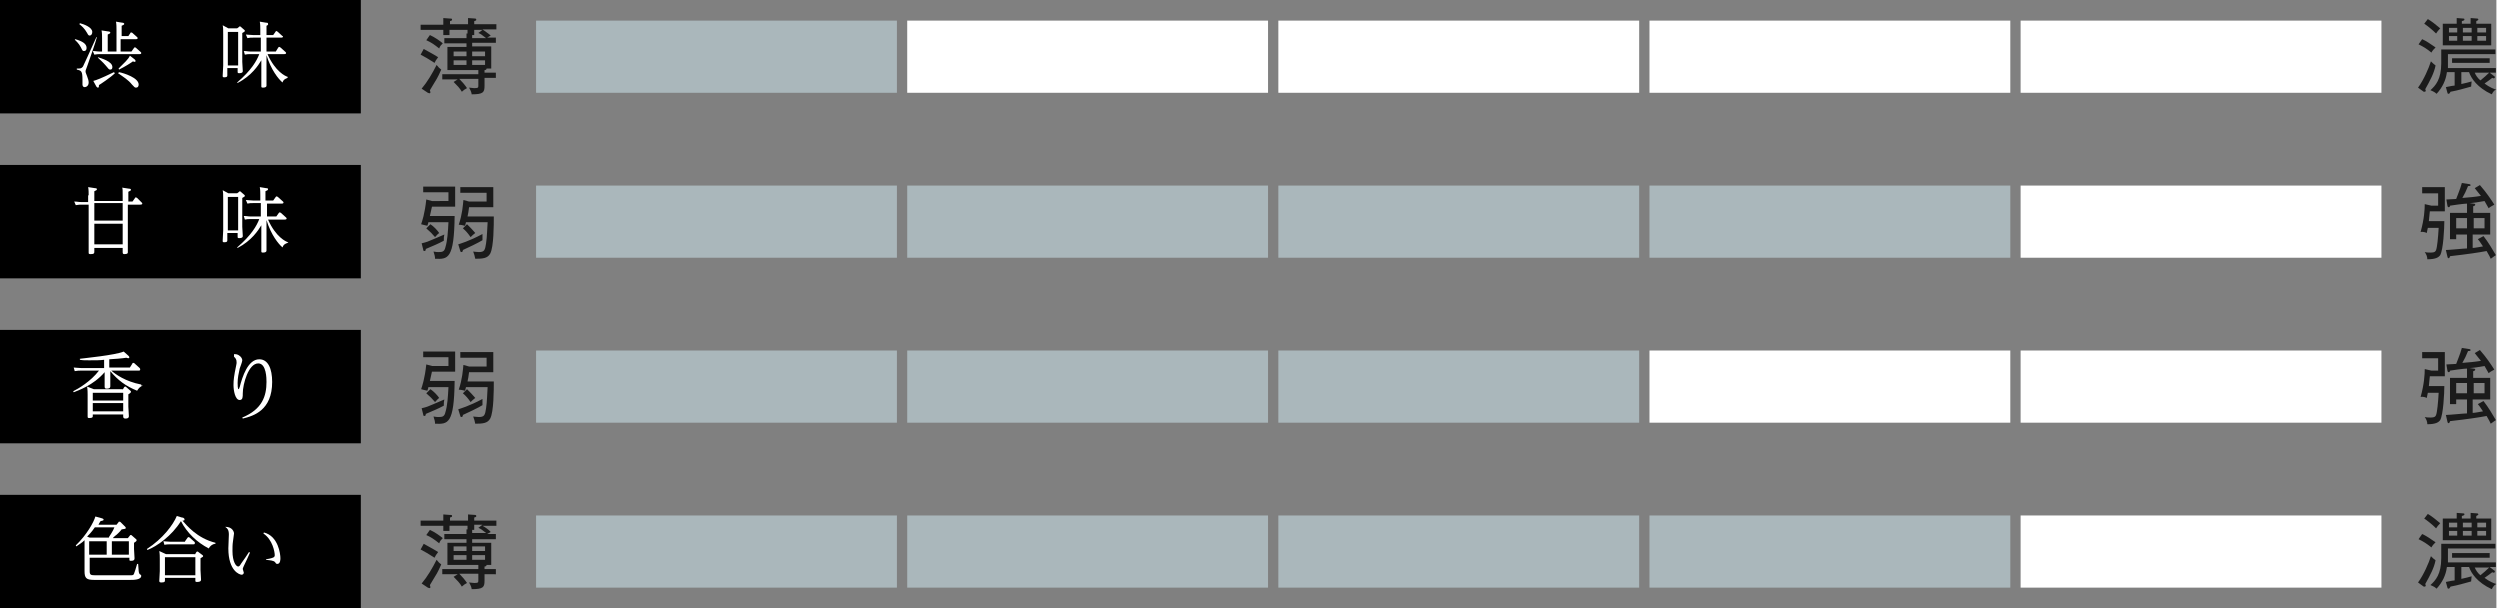
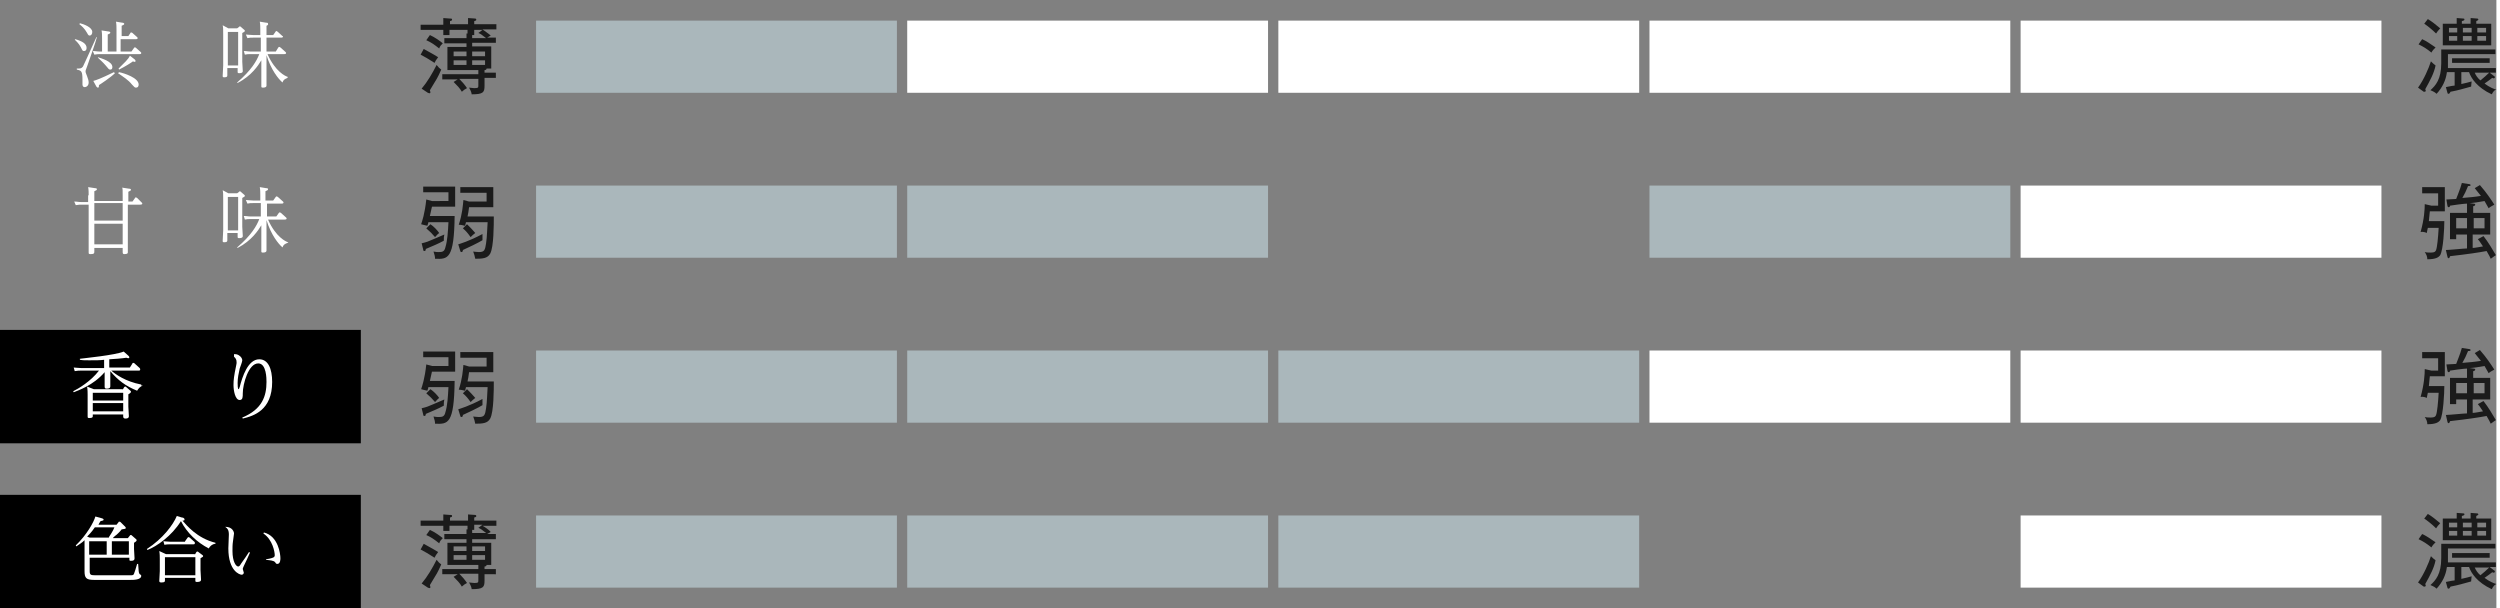
<svg xmlns="http://www.w3.org/2000/svg" version="1.1" x="0px" y="0px" viewBox="0 0 484.3 118" style="enable-background:new 0 0 484.3 118;" xml:space="preserve" preserveAspectRatio="xMinYMid" width="485" height="118">
  <rect x="0" y="0" width="484.3" height="118" fill="#808080" stroke="none" />
  <style type="text/css">
	.st0{fill:#FFFFFF;}
	.st1{fill:#AAB7BB;}
	.st2{fill:#1B1B1B;}
</style>
  <g id="レイヤー_2">
</g>
  <g id="レイヤー_1">
-     <rect width="70" height="22" />
    <g>
      <path class="st0" d="M14.6,7.6c1.4,0.4,2.2,0.9,2.2,1.7c0,0.4-0.2,0.6-0.5,0.6c-0.3,0-0.3-0.1-0.6-0.7c-0.4-0.8-1.1-1.4-1.2-1.5    L14.6,7.6z M18.8,7.2c-0.2,0.9-1.4,4.2-1.8,5.4c-0.3,0.9-0.4,1-0.4,1.2c0,0.2,0,0.3,0.3,1c0.2,0.5,0.3,0.9,0.3,1.2    c0,0.6-0.4,0.9-0.8,0.9c-0.3,0-0.4-0.3-0.4-0.5c0-0.1,0-0.8,0-0.9c0-1.7-0.2-1.8-1.1-2l0-0.2c0.7,0,0.9,0,1.2-0.4    c0.1-0.2,1.4-3,2.6-5.7L18.8,7.2z M15.5,4.5c0.8,0.2,2.4,0.8,2.4,1.7c0,0.4-0.2,0.7-0.5,0.7c-0.2,0-0.3-0.1-0.5-0.5    c-0.5-0.9-1.1-1.4-1.5-1.7L15.5,4.5z M24.9,7l0.4-0.6c0-0.1,0.1-0.1,0.2-0.1c0.1,0,0.2,0.1,0.2,0.1l0.9,0.8    c0.1,0.1,0.1,0.1,0.1,0.2c0,0.2-0.2,0.2-0.3,0.2h-3V10h2.1L26,9.3c0-0.1,0.1-0.1,0.2-0.1c0.1,0,0.1,0,0.2,0.1l0.9,0.8    c0.1,0.1,0.1,0.1,0.1,0.2c0,0.2-0.2,0.2-0.3,0.2h-7.7c-0.3,0-0.6,0-1.1,0.1L18,9.9c0.6,0,0.8,0.1,1.4,0.1h0.4V7.5    c0-0.5,0-1.2-0.1-1.6L21,6.1c0.2,0,0.4,0.1,0.4,0.2c0,0.2-0.1,0.2-0.5,0.4V10h1.7V5.8c0-0.5,0-1.1-0.1-1.6l1.2,0.2    c0.2,0,0.4,0.1,0.4,0.2c0,0.2-0.1,0.2-0.5,0.4v2H24.9z M22.3,14.2c-0.8,0.8-2.9,2.2-3.1,2.3c0,0.3,0,0.5-0.2,0.5    c-0.1,0-0.1,0-0.3-0.2l-0.6-1.1c0.7-0.2,1.3-0.4,4-1.7L22.3,14.2z M19,11.1c0.6,0.2,2.8,0.8,2.8,1.9c0,0.3-0.1,0.5-0.4,0.5    c-0.3,0-0.3-0.1-0.9-0.8c-0.6-0.7-1.1-1.1-1.5-1.5L19,11.1z M26.1,11.5c0.1,0.1,0.2,0.2,0.2,0.3c0,0.1,0,0.2-0.2,0.2    c-0.1,0-0.1,0-0.3-0.1c-0.4,0.3-1.5,1-2.7,1.6L23,13.3c1.1-1.1,1.9-1.8,2.2-2.5L26.1,11.5z M23.1,14c1,0.2,3.8,1.1,3.8,2.4    c0,0.4-0.2,0.6-0.5,0.6c-0.3,0-0.3-0.1-0.8-0.6c-0.7-0.9-1.7-1.5-2.7-2.2L23.1,14z" />
      <path class="st0" d="M46.4,5.2c0,0,0.1-0.1,0.1-0.1c0.1,0,0.1,0,0.2,0.1l0.7,0.6c0.1,0.1,0.1,0.1,0.1,0.2c0,0.1-0.1,0.2-0.5,0.4    V12c0,0.3,0.1,1.6,0.1,1.8c0,0.2-0.1,0.4-0.7,0.4c-0.3,0-0.3-0.1-0.3-0.3v-0.7h-2v1.4c0,0.2,0,0.4-0.6,0.4c-0.3,0-0.3-0.1-0.3-0.3    c0-0.3,0.1-1.7,0.1-2v-6c0-1.1,0-1.3-0.1-1.8l1.1,0.6h1.7L46.4,5.2z M46.2,6.2h-2v6.5h2V6.2z M55.8,15.1c-0.7,0.3-0.8,0.4-1,0.9    c-0.8-0.7-2.2-2.4-3.1-5.3v3.9c0,0.3,0,1.7,0,2c0,0.1,0,0.4-0.7,0.4c-0.3,0-0.3-0.1-0.3-0.3c0-0.3,0-1.8,0-2.1v-2.9    c-0.6,1-1.9,3-4.6,4.4L46,16c2.8-2.4,3.8-4.2,4.3-5.5h-1.7c-0.4,0-0.7,0-1.1,0.1l-0.2-0.7c0.6,0,0.8,0.1,1.4,0.1h1.9V7.3h-1.5    c-0.4,0-0.7,0-1.1,0.1l-0.3-0.7c0.4,0,0.8,0.1,1.4,0.1h1.4v-1c0-0.5,0-1.1-0.1-1.6l1.2,0.2c0.2,0,0.4,0,0.4,0.2S52.1,4.8,51.7,5    v1.8H53l0.5-0.7C53.5,6,53.6,6,53.6,6s0.1,0.1,0.2,0.1l1,0.9C54.9,7,54.9,7,54.9,7.1c0,0.2-0.3,0.2-0.3,0.2h-2.9V10h1.8L54,9.2    c0.1-0.1,0.1-0.1,0.2-0.1s0.1,0.1,0.2,0.1l1,0.9c0.1,0.1,0.1,0.1,0.1,0.2c0,0.2-0.3,0.2-0.4,0.2h-3.2c1.5,3.4,3.5,4.3,3.9,4.4    V15.1z" />
    </g>
-     <rect y="32" width="70" height="22" />
    <g>
      <path class="st0" d="M17.2,37.9c0-0.4,0-1.2-0.1-1.6l1.3,0.2c0.1,0,0.4,0,0.4,0.2c0,0.2-0.1,0.2-0.5,0.4v1.9h5.5v-1    c0-1.1,0-1.4-0.1-1.6l1.3,0.2c0.1,0,0.4,0,0.4,0.2c0,0.2-0.1,0.2-0.5,0.4v1.9h0.8l0.5-0.7c0-0.1,0.1-0.1,0.2-0.1    c0.1,0,0.1,0.1,0.2,0.1l0.9,0.9c0.1,0.1,0.1,0.1,0.1,0.2c0,0.2-0.3,0.2-0.4,0.2h-2.4v7.6c0,0.3,0,1.4,0,1.6c0,0.2,0,0.4-0.7,0.4    c-0.3,0-0.3-0.2-0.3-0.5v-0.7h-5.5v0.6c0,0.4,0,0.6-0.7,0.6c-0.4,0-0.4-0.1-0.4-0.3c0-0.2,0-1.4,0-1.6v-7.7h-1.4    c-0.2,0-0.6,0-1.1,0.1l-0.3-0.7c0.6,0,0.8,0.1,1.4,0.1h1.3V37.9z M23.8,39.4h-5.5v3.4h5.5V39.4z M23.8,43.4h-5.5v4h5.5V43.4z" />
      <path class="st0" d="M46.4,37.2c0,0,0.1-0.1,0.1-0.1c0.1,0,0.1,0,0.2,0.1l0.7,0.6c0.1,0.1,0.1,0.1,0.1,0.2c0,0.1-0.1,0.2-0.5,0.4    V44c0,0.3,0.1,1.6,0.1,1.8c0,0.2-0.1,0.4-0.7,0.4c-0.3,0-0.3-0.1-0.3-0.3v-0.7h-2v1.4c0,0.2,0,0.4-0.6,0.4c-0.3,0-0.3-0.1-0.3-0.3    c0-0.3,0.1-1.7,0.1-2v-6c0-1.1,0-1.3-0.1-1.8l1.1,0.6h1.7L46.4,37.2z M46.2,38.2h-2v6.5h2V38.2z M55.8,47.1    c-0.7,0.3-0.8,0.4-1,0.9c-0.8-0.7-2.2-2.4-3.1-5.3v3.9c0,0.3,0,1.7,0,2c0,0.1,0,0.4-0.7,0.4c-0.3,0-0.3-0.1-0.3-0.3    c0-0.3,0-1.8,0-2.1v-2.9c-0.6,1-1.9,3-4.6,4.4L46,48c2.8-2.4,3.8-4.2,4.3-5.5h-1.7c-0.4,0-0.7,0-1.1,0.1l-0.2-0.7    c0.6,0,0.8,0.1,1.4,0.1h1.9v-2.6h-1.5c-0.4,0-0.7,0-1.1,0.1l-0.3-0.7c0.4,0,0.8,0.1,1.4,0.1h1.4v-1c0-0.5,0-1.1-0.1-1.6l1.2,0.2    c0.2,0,0.4,0,0.4,0.2s-0.1,0.2-0.5,0.4v1.8H53l0.5-0.7c0.1-0.1,0.1-0.1,0.2-0.1s0.1,0.1,0.2,0.1l1,0.9c0.1,0.1,0.1,0.1,0.1,0.2    c0,0.2-0.3,0.2-0.3,0.2h-2.9V42h1.8l0.5-0.7c0.1-0.1,0.1-0.1,0.2-0.1s0.1,0.1,0.2,0.1l1,0.9c0.1,0.1,0.1,0.1,0.1,0.2    c0,0.2-0.3,0.2-0.4,0.2h-3.2c1.5,3.4,3.5,4.3,3.9,4.4V47.1z" />
    </g>
    <rect y="64" width="70" height="22" />
    <g>
      <path class="st0" d="M27.7,74.8c-0.5,0.2-0.8,0.5-1.1,1c-2.2-0.9-3.7-2-5.2-3.8v1.2c0,0.3,0,1.4,0,1.7c0,0.2,0,0.5-0.7,0.5    c-0.3,0-0.4-0.1-0.4-0.4c0-0.3,0-1.6,0-1.8v-1c-2.2,2.6-5.3,3.6-6,3.9l-0.1-0.2c1-0.5,3.4-1.9,5-4h-3.6c-0.3,0-0.5,0-1.1,0.1    l-0.2-0.7c0.4,0,0.8,0.1,1.4,0.1h4.5v-1.6c-0.7,0.1-1.7,0.1-2.9,0.1c-0.8,0-1.3,0-1.8-0.1v-0.2c0.7-0.1,6.9-0.7,8.5-1.4l0.9,0.8    c0.1,0.1,0.2,0.2,0.2,0.3c0,0.1-0.1,0.2-0.2,0.2c-0.1,0-0.4-0.1-0.4-0.1c-0.5,0.1-2.8,0.3-3.3,0.3v1.6h4l0.5-0.8    c0-0.1,0.1-0.1,0.2-0.1c0.1,0,0.1,0,0.2,0.1l1,0.9c0.1,0.1,0.1,0.2,0.1,0.3c0,0.2-0.2,0.2-0.3,0.2h-5.3c0.8,0.7,2.7,2.1,5.8,2.7    V74.8z M23.8,75.6l0.3-0.5c0.1-0.1,0.1-0.1,0.2-0.1c0.1,0,0.1,0,0.2,0.1l0.8,0.7c0.1,0.1,0.1,0.1,0.1,0.2c0,0.1,0,0.2-0.5,0.5v2.4    c0,0.3,0.1,1.6,0.1,1.8c0,0.2,0,0.5-0.7,0.5c-0.3,0-0.4-0.2-0.4-0.4v-0.4H18v0.3c0,0.2,0,0.4-0.7,0.4C17,81.1,17,81,17,80.7    c0,0,0-1.3,0-1.6v-2.5c0-0.4,0-1-0.1-1.6l1.3,0.5H23.8z M18,76.2v1.5h5.9v-1.5H18z M18,78.2v1.6h5.9v-1.6H18z" />
      <path class="st0" d="M45.4,68.7c0.4,0,0.5,0,0.9,0.2c0.5,0.3,0.7,0.7,0.7,1c0,0.3-0.4,1.3-0.5,1.6c-0.2,0.9-0.4,1.8-0.4,2.8    c0,0.4,0,1.2,0.2,1.2c0.1,0,0.1-0.3,0.2-0.4c0.5-2,1.6-5.4,3.8-5.4c1.7,0,2.5,1.8,2.5,4.4c0,5.5-3.6,6.6-5.7,7.1l-0.1-0.2    c3.9-1.6,4.7-4.2,4.7-6.9c0-0.6,0-3.6-1.6-3.6c-1.9,0-3,4-3,5.8c0,0.7,0,1.3-0.6,1.3c-0.9,0-1.2-1.9-1.2-2.9c0-1,0.1-1.8,0.5-3.7    c0.1-0.4,0.1-0.6,0.1-0.7c0-0.6-0.2-0.8-0.5-1.1L45.4,68.7z" />
    </g>
    <rect y="96" width="70" height="22" />
    <g>
      <path class="st0" d="M24.8,104.4l0.4-0.5c0-0.1,0.1-0.1,0.2-0.1c0.1,0,0.1,0,0.2,0.1l0.8,0.7c0.1,0.1,0.1,0.1,0.1,0.2    c0,0.1,0,0.2-0.5,0.5v1.2c0,0.3,0.1,1.5,0.1,1.8c0,0.3-0.1,0.5-0.7,0.5c-0.3,0-0.3-0.1-0.3-0.3v-0.3h-7.7v2.6c0,0.7,0.2,0.8,1,0.8    h6.9c0.4,0,0.6,0,0.7-0.3c0.1-0.2,0.4-1.2,0.6-1.9l0.2,0c0.1,1.4,0.1,1.6,0.2,1.8c0,0.1,0.2,0.3,0.3,0.3c0.1,0.1,0.1,0.2,0.1,0.2    c0,0.8-1.5,0.8-2.1,0.8h-7.1c-1.5,0-1.8-0.4-1.8-1.7v-5.1c0-0.2,0-0.6,0-0.9c-0.5,0.5-0.9,0.7-1.6,1.2l-0.1-0.2    c2.1-2,3.5-4.5,3.8-5.6l1.1,0.3c0.4,0.1,0.5,0.2,0.5,0.3c0,0.2-0.2,0.2-0.6,0.3c-0.2,0.3-0.3,0.5-0.4,0.7h3.5l0.4-0.5    c0-0.1,0.1-0.1,0.2-0.1c0.1,0,0.2,0.1,0.2,0.1l0.9,0.9c0,0,0.1,0.1,0.1,0.2c0,0.2-0.1,0.2-0.8,0.3c-0.2,0.3-1,1.1-1.2,1.2    c-0.2,0.2-0.4,0.3-0.5,0.5H24.8z M21,104.4c0.3-0.5,0.9-1.3,1.2-2.1h-3.8c-0.2,0.3-0.6,0.9-1.5,1.8l0.5,0.2H21z M20.7,105h-3.4    v2.6h3.4V105z M21.7,107.6H25V105h-3.3V107.6z" />
      <path class="st0" d="M41.7,105.5c-0.6,0.1-1,0.5-1.2,0.9c-2.3-1.2-4.2-3-5.4-5.3c-1.8,2.9-4.7,4.9-6.5,5.6l-0.1-0.2    c3.1-2,5.1-4.7,5.8-6.4l1,0.3c0.2,0,0.5,0.1,0.5,0.4c0,0.2-0.2,0.2-0.4,0.2c0.8,0.9,2.8,3.4,6.4,4.3V105.5z M37.8,107.6l0.3-0.5    c0.1-0.1,0.1-0.1,0.2-0.1c0.1,0,0.1,0,0.2,0.1l0.8,0.6c0.1,0.1,0.1,0.1,0.1,0.2c0,0.1,0,0.1-0.5,0.4v2.3c0,0.2,0.1,1.5,0.1,1.8    c0,0.2,0,0.5-0.8,0.5c-0.3,0-0.3-0.1-0.3-0.3v-0.5H32v0.5c0,0.2,0,0.4-0.7,0.4c-0.3,0-0.4-0.1-0.4-0.3c0-0.3,0.1-1.7,0.1-1.9v-2.3    c0-0.4,0-1.1-0.1-1.6l1.3,0.6H37.8z M35.9,105l0.5-0.7c0.1-0.1,0.1-0.1,0.2-0.1c0.1,0,0.2,0.1,0.2,0.1l0.9,0.8    c0.1,0,0.1,0.2,0.1,0.3c0,0.2-0.2,0.2-0.3,0.2H33c-0.3,0-0.7,0-1.1,0.1l-0.2-0.7c0.4,0,0.8,0.1,1.4,0.1H35.9z M32,108.1v3.5h5.9    v-3.5H32z" />
      <path class="st0" d="M43.7,102.2c1.4,0,1.7,1,1.7,1.3c0,0.2-0.2,1.3-0.2,1.5c-0.1,0.6-0.1,1.3-0.1,1.9c0,2.1,0.7,3,1.1,3    c0.2,0,0.3-0.1,0.6-0.6c0.6-0.8,1.1-1.6,1.5-2.2l0.2,0.1c-0.4,0.9-0.8,1.8-1.2,2.6c-0.2,0.4-0.2,0.5-0.2,0.6    c0,0.1,0.2,0.6,0.2,0.7c0,0.2-0.2,0.4-0.4,0.4c-0.4,0-2.6-0.7-2.6-5.1c0-0.4,0.1-2.3,0.1-2.7c0-0.9-0.3-1.2-0.6-1.4L43.7,102.2z     M51.6,108.5c0.2,0,1.1-0.2,1.3-0.3c0.4-0.1,0.4-0.4,0.4-0.5c0-0.6-0.4-3-2.2-4.2l0.1-0.2c2.8,0.7,3.2,4.2,3.2,5    c0,0.2,0,1.1-0.6,1.1c-0.2,0-0.3-0.1-0.4-0.3c-0.3-0.4-1.1-0.4-1.8-0.5L51.6,108.5z" />
    </g>
    <rect x="104" y="4" class="st1" width="70" height="14" />
    <rect x="176" y="4" class="st0" width="70" height="14" />
    <rect x="248" y="4" class="st0" width="70" height="14" />
    <rect x="320" y="4" class="st0" width="70" height="14" />
    <rect x="392" y="4" class="st0" width="70" height="14" />
    <rect x="104" y="36" class="st1" width="70" height="14" />
    <rect x="176" y="36" class="st1" width="70" height="14" />
-     <rect x="248" y="36" class="st1" width="70" height="14" />
    <rect x="320" y="36" class="st1" width="70" height="14" />
    <rect x="392" y="36" class="st0" width="70" height="14" />
    <rect x="104" y="68" class="st1" width="70" height="14" />
    <rect x="176" y="68" class="st1" width="70" height="14" />
    <rect x="248" y="68" class="st1" width="70" height="14" />
    <rect x="320" y="68" class="st0" width="70" height="14" />
    <rect x="392" y="68" class="st0" width="70" height="14" />
    <rect x="104" y="100" class="st1" width="70" height="14" />
    <rect x="176" y="100" class="st1" width="70" height="14" />
    <rect x="248" y="100" class="st1" width="70" height="14" />
-     <rect x="320" y="100" class="st1" width="70" height="14" />
    <rect x="392" y="100" class="st0" width="70" height="14" />
    <g>
      <path class="st2" d="M84.3,12.2c-0.9-0.6-2.1-1.3-2.7-1.6l0.6-1.1c0.7,0.4,1.7,0.9,2.8,1.6C84.6,11.6,84.5,11.8,84.3,12.2z     M94,15.3v1.3c0,1.3-0.2,1.7-2.5,1.7c0-0.2-0.1-0.6-0.5-1.3c0.3,0,0.7,0.1,1,0.1c0.8,0,0.8-0.1,0.8-0.6v-1.2h-3.7    c0.6,0.6,1.1,1.2,1.5,1.8c-0.4,0.2-0.7,0.4-1,0.7c-0.4-0.7-0.9-1.2-1.6-1.9l0.8-0.5h-3v-1h7v-0.8h-6V9.1h3.7V8.4h-4.3v-1h4.3V6.5    h0.2V5.8h-3.5v1H86v-1h-4.4v-1H86V3.5l1.3,0.1c0.3,0,0.4,0,0.4,0.2c0,0.2-0.1,0.2-0.4,0.3v0.6h3.5V3.5l1.4,0.1    c0.1,0,0.2,0.1,0.2,0.2C92.4,4,92.3,4,92,4.1v0.6h4.3v1h-2.7C94,6,94.9,6.6,95.2,6.9l-0.7,0.4h1.7v1h-4.6v0.7h3.7v4.3h-0.9    c0,0.2-0.2,0.3-0.4,0.3v0.5h2.2v1H94z M83.4,17.5c0,0.1,0.1,0.3,0.1,0.4c0,0,0,0.2-0.2,0.2c-0.1,0-0.2-0.1-0.3-0.1l-1.2-0.8    c1.1-1.3,2.1-3,2.9-4.6c0.3,0.4,0.6,0.7,0.9,0.9C84.9,15.1,84.8,15.2,83.4,17.5z M85.2,9.4c-1-0.8-1.6-1.2-2.5-1.6l0.7-1    c0.9,0.4,1.9,1.1,2.5,1.6C85.5,8.8,85.4,8.9,85.2,9.4z M90.5,10H88v0.9h2.5V10z M90.5,11.7H88v0.9h2.5V11.7z M92.8,6.4l0.8-0.6H92    v1h-0.4v0.6h2.7C93.4,6.7,93.3,6.6,92.8,6.4z M94.1,10h-2.5v0.9h2.5V10z M94.1,11.7h-2.5v0.9h2.5V11.7z" />
    </g>
    <g>
      <path class="st2" d="M471.7,10.2c-1-0.8-1.5-1.1-2.5-1.6l0.7-1c0.7,0.3,1.6,0.9,2.6,1.6C472.1,9.6,471.9,9.8,471.7,10.2z     M470.5,17.3c0,0.1,0.1,0.2,0.1,0.3c0,0.1-0.1,0.2-0.2,0.2c-0.1,0-0.1,0-0.2,0l-1.1-0.8c1.1-1.5,2.1-3.8,2.5-5.1    c0.3,0.3,0.6,0.6,0.9,0.8C472.2,14.2,471.5,15.5,470.5,17.3z M472.6,6.5c-0.8-0.8-1.7-1.5-2.3-1.9l0.7-0.9    c0.7,0.4,1.7,1.2,2.4,1.8C473,5.9,472.8,6.2,472.6,6.5z M483.4,18.3c-2.8-1.3-4-3.1-4.4-4.3h-1.5v2.3c0.8-0.2,1.4-0.3,2-0.5    c0,0.2-0.1,0.6-0.1,1c-1.5,0.4-2.4,0.7-4,1c-0.1,0.2-0.2,0.4-0.4,0.4c-0.1,0-0.2-0.1-0.2-0.2l-0.3-1.1c1-0.2,1.4-0.3,1.7-0.3v-2.6    h-1.5c-0.2,1.6-0.9,3-2,4.2c-0.4-0.4-1-0.6-1.2-0.7c1-0.9,2.1-2.1,2.1-5.2V9.6h10.5v0.9h-9.2c0,1.2,0,2,0,2.7h9.3v0.9h-1.2    l0.9,0.7c0.1,0,0.1,0.1,0.1,0.2c0,0.1-0.1,0.2-0.2,0.2c-0.1,0-0.2,0-0.3-0.1c-0.5,0.4-0.9,0.7-1.5,1.1c0.9,0.7,1.9,1.1,2.3,1.2    C484,17.4,483.7,17.7,483.4,18.3z M473.9,8.8V4.6h2.7V3.5l1.3,0.1c0.1,0,0.2,0,0.2,0.2c0,0.1-0.1,0.2-0.5,0.3v0.5h1.7V3.5l1.3,0.1    c0.1,0,0.2,0.1,0.2,0.2c0,0.1-0.2,0.2-0.4,0.3v0.5h2.9v4.2H473.9z M476.7,5.4h-1.6v0.9h1.6V5.4z M476.7,7h-1.6v0.9h1.6V7z     M475.7,12.2v-0.9h7.3v0.9H475.7z M479.5,5.4h-1.7v0.9h1.7V5.4z M479.5,7h-1.7v0.9h1.7V7z M480.1,14.1c0.2,0.5,0.6,1.1,1.1,1.5    c0.7-0.6,1-0.8,1.7-1.5H480.1z M482.3,5.4h-1.7v0.9h1.7V5.4z M482.3,7h-1.7v0.9h1.7V7z" />
    </g>
    <g>
      <path class="st2" d="M88.2,41.9c-0.1,8.4-1.3,8.4-3.8,8.3c0-0.4-0.1-0.8-0.3-1.4c0.2,0,0.4,0.1,0.9,0.1c0.7,0,1.2,0,1.4-0.9    c0.4-1.3,0.5-3,0.6-4.9h-3.9c0,0.2-0.1,0.4-0.2,0.7c-0.5-0.1-0.8-0.2-1.2-0.3c0.2-0.6,0.7-2,1-4.8l1.1,0.3H87v-1.7h-4.9v-1.1h6.2    v3.9h-4.5c-0.1,0.5-0.3,1.3-0.4,1.8H88.2z M81.8,47.2c0.9-0.2,1.4-0.4,2.3-0.8c0.3-0.1,1.8-0.8,2.1-0.9c-0.1,0.5-0.1,0.6-0.1,1.2    c-1.3,0.7-1.9,0.9-3.5,1.6c0,0.2,0,0.4-0.3,0.4c-0.1,0-0.2-0.1-0.2-0.3L81.8,47.2z M83.5,43.5c0.6,0.4,1.3,1.1,1.7,1.7    c-0.4,0.3-0.4,0.4-0.8,0.8c-0.5-0.6-1-1.1-1.7-1.7L83.5,43.5z M88.9,47.4c0.3-0.1,2.1-0.6,4.7-2c0,0.2,0,1,0,1.2    c-0.8,0.5-2.9,1.5-3.8,1.9c0,0.1,0,0.4-0.3,0.4c-0.1,0-0.2-0.1-0.2-0.2L88.9,47.4z M95.8,41.9c0,1.7,0,6-0.7,7.3    c-0.5,0.9-1.4,1-2.9,1c-0.1-0.5-0.2-0.9-0.4-1.4c0.2,0,0.6,0.1,1.1,0.1c1.1,0,1.2-0.4,1.4-1.7c0.2-1.3,0.2-2.8,0.3-4.1h-4.2    c-0.1,0.4-0.1,0.5-0.2,0.7c-0.4-0.1-0.8-0.2-1.2-0.2c0.7-2.1,0.8-3.8,0.9-4.8l1.1,0.3h3.4v-1.7h-5.1v-1.1h6.4v3.9h-4.7    c-0.1,0.9-0.2,1.3-0.3,1.8H95.8z M90.6,43.5c0.7,0.7,1.1,1.1,1.6,1.7c-0.4,0.3-0.6,0.5-0.9,0.8c-0.5-0.7-0.9-1.2-1.5-1.7    L90.6,43.5z" />
    </g>
    <g>
      <path class="st2" d="M471.4,40.9c0,0.3-0.2,1.6-0.2,2h3c0,1.4-0.2,5.5-0.8,6.6c-0.3,0.4-0.8,0.8-2.5,0.8c0-0.5-0.2-1-0.5-1.4    c0.4,0.1,0.8,0.1,1.2,0.1c0.7,0,0.9-0.2,1-0.5c0.2-0.5,0.4-2.4,0.5-4.3H471c-0.1,0.6-0.2,0.8-0.2,1c-0.2-0.1-0.7-0.3-1.2-0.2    c0.7-2.5,0.8-4.4,0.8-5.4l1.3,0.3h1.3v-2.4h-3.1v-1.2h4.4v4.7H471.4z M483.2,50.2c-0.1-0.3-0.3-0.6-0.8-1.5    c-1.6,0.3-3.6,0.6-7.1,1c0,0.1-0.1,0.4-0.3,0.4c-0.1,0-0.2-0.2-0.2-0.3l-0.3-1.3c0.7,0,3.5-0.3,4.1-0.3v-2.7h-2.1v0.9h-1.2v-5.1    h3.3v-1.8c-0.5,0-2.8,0.3-3.3,0.4c0,0.2-0.1,0.3-0.3,0.3c-0.1,0-0.2-0.2-0.2-0.3l-0.2-1.2c0.3,0,1.6-0.1,1.9-0.1    c0-0.1,0.8-1.9,1.1-3.1l1.3,0.2c0.2,0,0.4,0.1,0.4,0.2c0,0.2-0.3,0.2-0.5,0.2c-0.5,1.2-0.5,1.2-1.1,2.3c1.2-0.1,2.5-0.2,3.6-0.4    c-0.7-0.9-1-1.2-1.2-1.5l1-0.6c1.3,1.5,2.1,2.7,2.8,3.8c-0.3,0.2-0.8,0.4-1.1,0.7c-0.1-0.2-0.3-0.5-0.8-1.4    c-1,0.2-2.4,0.4-2.9,0.4l0.7,0.1c0.1,0,0.4,0,0.4,0.2c0,0.2-0.3,0.3-0.4,0.3v1.3h3.3v4.2h-3.4v2.6c0.4,0,1.4-0.2,2-0.3    c-0.6-0.9-0.8-1.2-1-1.4l1.1-0.6c1,1.3,1.7,2.5,2.4,3.7C483.7,49.8,483.4,50.1,483.2,50.2z M478.6,42.3h-2.1v2h2.1V42.3z     M482,42.3h-2.1v2h2.1V42.3z" />
    </g>
    <g>
      <path class="st2" d="M88.2,73.9c-0.1,8.4-1.3,8.4-3.8,8.3c0-0.4-0.1-0.8-0.3-1.4c0.2,0,0.4,0.1,0.9,0.1c0.7,0,1.2,0,1.4-0.9    c0.4-1.3,0.5-3,0.6-4.9h-3.9c0,0.2-0.1,0.4-0.2,0.7c-0.5-0.1-0.8-0.2-1.2-0.3c0.2-0.6,0.7-2,1-4.8l1.1,0.3H87v-1.7h-4.9v-1.1h6.2    v3.9h-4.5c-0.1,0.5-0.3,1.3-0.4,1.8H88.2z M81.8,79.2c0.9-0.2,1.4-0.4,2.3-0.8c0.3-0.1,1.8-0.8,2.1-0.9c-0.1,0.5-0.1,0.6-0.1,1.2    c-1.3,0.7-1.9,0.9-3.5,1.6c0,0.2,0,0.4-0.3,0.4c-0.1,0-0.2-0.1-0.2-0.3L81.8,79.2z M83.5,75.5c0.6,0.4,1.3,1.1,1.7,1.7    c-0.4,0.3-0.4,0.4-0.8,0.8c-0.5-0.6-1-1.1-1.7-1.7L83.5,75.5z M88.9,79.4c0.3-0.1,2.1-0.6,4.7-2c0,0.2,0,1,0,1.2    c-0.8,0.5-2.9,1.5-3.8,1.9c0,0.1,0,0.4-0.3,0.4c-0.1,0-0.2-0.1-0.2-0.2L88.9,79.4z M95.8,73.9c0,1.7,0,6-0.7,7.3    c-0.5,0.9-1.4,1-2.9,1c-0.1-0.5-0.2-0.9-0.4-1.4c0.2,0,0.6,0.1,1.1,0.1c1.1,0,1.2-0.4,1.4-1.7c0.2-1.3,0.2-2.8,0.3-4.1h-4.2    c-0.1,0.4-0.1,0.5-0.2,0.7c-0.4-0.1-0.8-0.2-1.2-0.2c0.7-2.1,0.8-3.8,0.9-4.8l1.1,0.3h3.4v-1.7h-5.1v-1.1h6.4v3.9h-4.7    c-0.1,0.9-0.2,1.3-0.3,1.8H95.8z M90.6,75.5c0.7,0.7,1.1,1.1,1.6,1.7c-0.4,0.3-0.6,0.5-0.9,0.8c-0.5-0.7-0.9-1.2-1.5-1.7    L90.6,75.5z" />
    </g>
    <g>
      <path class="st2" d="M471.4,72.9c0,0.3-0.2,1.6-0.2,2h3c0,1.4-0.2,5.5-0.8,6.6c-0.3,0.4-0.8,0.8-2.5,0.8c0-0.5-0.2-1-0.5-1.4    c0.4,0.1,0.8,0.1,1.2,0.1c0.7,0,0.9-0.2,1-0.5c0.2-0.5,0.4-2.4,0.5-4.3H471c-0.1,0.6-0.2,0.8-0.2,1c-0.2-0.1-0.7-0.3-1.2-0.2    c0.7-2.5,0.8-4.4,0.8-5.4l1.3,0.3h1.3v-2.4h-3.1v-1.2h4.4v4.7H471.4z M483.2,82.2c-0.1-0.3-0.3-0.6-0.8-1.5    c-1.6,0.3-3.6,0.6-7.1,1c0,0.1-0.1,0.4-0.3,0.4c-0.1,0-0.2-0.2-0.2-0.3l-0.3-1.3c0.7,0,3.5-0.3,4.1-0.3v-2.7h-2.1v0.9h-1.2v-5.1    h3.3v-1.8c-0.5,0-2.8,0.3-3.3,0.4c0,0.2-0.1,0.3-0.3,0.3c-0.1,0-0.2-0.2-0.2-0.3l-0.2-1.2c0.3,0,1.6-0.1,1.9-0.1    c0-0.1,0.8-1.9,1.1-3.1l1.3,0.2c0.2,0,0.4,0.1,0.4,0.2c0,0.2-0.3,0.2-0.5,0.2c-0.5,1.2-0.5,1.2-1.1,2.3c1.2-0.1,2.5-0.2,3.6-0.4    c-0.7-0.9-1-1.2-1.2-1.5l1-0.6c1.3,1.5,2.1,2.7,2.8,3.8c-0.3,0.2-0.8,0.4-1.1,0.7c-0.1-0.2-0.3-0.5-0.8-1.4    c-1,0.2-2.4,0.4-2.9,0.4l0.7,0.1c0.1,0,0.4,0,0.4,0.2c0,0.2-0.3,0.3-0.4,0.3v1.3h3.3v4.2h-3.4v2.6c0.4,0,1.4-0.2,2-0.3    c-0.6-0.9-0.8-1.2-1-1.4l1.1-0.6c1,1.3,1.7,2.5,2.4,3.7C483.7,81.8,483.4,82.1,483.2,82.2z M478.6,74.3h-2.1v2h2.1V74.3z     M482,74.3h-2.1v2h2.1V74.3z" />
    </g>
    <g>
      <path class="st2" d="M84.3,108.2c-0.9-0.6-2.1-1.3-2.7-1.6l0.6-1.1c0.7,0.4,1.7,0.9,2.8,1.6C84.6,107.6,84.5,107.8,84.3,108.2z     M94,111.3v1.3c0,1.3-0.2,1.7-2.5,1.7c0-0.2-0.1-0.6-0.5-1.3c0.3,0,0.7,0.1,1,0.1c0.8,0,0.8-0.1,0.8-0.6v-1.2h-3.7    c0.6,0.6,1.1,1.2,1.5,1.8c-0.4,0.2-0.7,0.4-1,0.7c-0.4-0.7-0.9-1.2-1.6-1.9l0.8-0.5h-3v-1h7v-0.8h-6v-4.3h3.7v-0.7h-4.3v-1h4.3    v-0.9h0.2v-0.7h-3.5v1H86v-1h-4.4v-1H86v-1.2l1.3,0.1c0.3,0,0.4,0,0.4,0.2c0,0.2-0.1,0.2-0.4,0.3v0.6h3.5v-1.2l1.4,0.1    c0.1,0,0.2,0.1,0.2,0.2c0,0.2-0.1,0.2-0.4,0.3v0.6h4.3v1h-2.7c0.4,0.2,1.3,0.8,1.6,1.2l-0.7,0.4h1.7v1h-4.6v0.7h3.7v4.3h-0.9    c0,0.2-0.2,0.3-0.4,0.3v0.5h2.2v1H94z M83.4,113.5c0,0.1,0.1,0.3,0.1,0.4c0,0,0,0.2-0.2,0.2c-0.1,0-0.2-0.1-0.3-0.1l-1.2-0.8    c1.1-1.3,2.1-3,2.9-4.6c0.3,0.4,0.6,0.7,0.9,0.9C84.9,111.1,84.8,111.2,83.4,113.5z M85.2,105.4c-1-0.8-1.6-1.2-2.5-1.6l0.7-1    c0.9,0.4,1.9,1.1,2.5,1.6C85.5,104.8,85.4,104.9,85.2,105.4z M90.5,106H88v0.9h2.5V106z M90.5,107.7H88v0.9h2.5V107.7z     M92.8,102.4l0.8-0.6H92v1h-0.4v0.6h2.7C93.4,102.7,93.3,102.6,92.8,102.4z M94.1,106h-2.5v0.9h2.5V106z M94.1,107.7h-2.5v0.9h2.5    V107.7z" />
    </g>
    <g>
      <path class="st2" d="M471.7,106.2c-1-0.8-1.5-1.1-2.5-1.6l0.7-1c0.7,0.3,1.6,0.9,2.6,1.6C472.1,105.6,471.9,105.8,471.7,106.2z     M470.5,113.3c0,0.1,0.1,0.2,0.1,0.3c0,0.1-0.1,0.2-0.2,0.2c-0.1,0-0.1,0-0.2,0l-1.1-0.8c1.1-1.5,2.1-3.8,2.5-5.1    c0.3,0.3,0.6,0.6,0.9,0.8C472.2,110.2,471.5,111.5,470.5,113.3z M472.6,102.5c-0.8-0.8-1.7-1.5-2.3-1.9l0.7-0.9    c0.7,0.4,1.7,1.2,2.4,1.8C473,101.9,472.8,102.2,472.6,102.5z M483.4,114.3c-2.8-1.3-4-3.1-4.4-4.3h-1.5v2.3    c0.8-0.2,1.4-0.3,2-0.5c0,0.2-0.1,0.6-0.1,1c-1.5,0.4-2.4,0.7-4,1c-0.1,0.2-0.2,0.4-0.4,0.4c-0.1,0-0.2-0.1-0.2-0.2l-0.3-1.1    c1-0.2,1.4-0.3,1.7-0.3v-2.6h-1.5c-0.2,1.6-0.9,3-2,4.2c-0.4-0.4-1-0.6-1.2-0.7c1-0.9,2.1-2.1,2.1-5.2v-2.8h10.5v0.9h-9.2    c0,1.2,0,2,0,2.7h9.3v0.9h-1.2l0.9,0.7c0.1,0,0.1,0.1,0.1,0.2c0,0.1-0.1,0.2-0.2,0.2c-0.1,0-0.2,0-0.3-0.1    c-0.5,0.4-0.9,0.7-1.5,1.1c0.9,0.7,1.9,1.1,2.3,1.2C484,113.4,483.7,113.7,483.4,114.3z M473.9,104.8v-4.2h2.7v-1.1l1.3,0.1    c0.1,0,0.2,0,0.2,0.2c0,0.1-0.1,0.2-0.5,0.3v0.5h1.7v-1.1l1.3,0.1c0.1,0,0.2,0.1,0.2,0.2c0,0.1-0.2,0.2-0.4,0.3v0.5h2.9v4.2H473.9    z M476.7,101.4h-1.6v0.9h1.6V101.4z M476.7,103h-1.6v0.9h1.6V103z M475.7,108.2v-0.9h7.3v0.9H475.7z M479.5,101.4h-1.7v0.9h1.7    V101.4z M479.5,103h-1.7v0.9h1.7V103z M480.1,110.1c0.2,0.5,0.6,1.1,1.1,1.5c0.7-0.6,1-0.8,1.7-1.5H480.1z M482.3,101.4h-1.7v0.9    h1.7V101.4z M482.3,103h-1.7v0.9h1.7V103z" />
    </g>
  </g>
</svg>